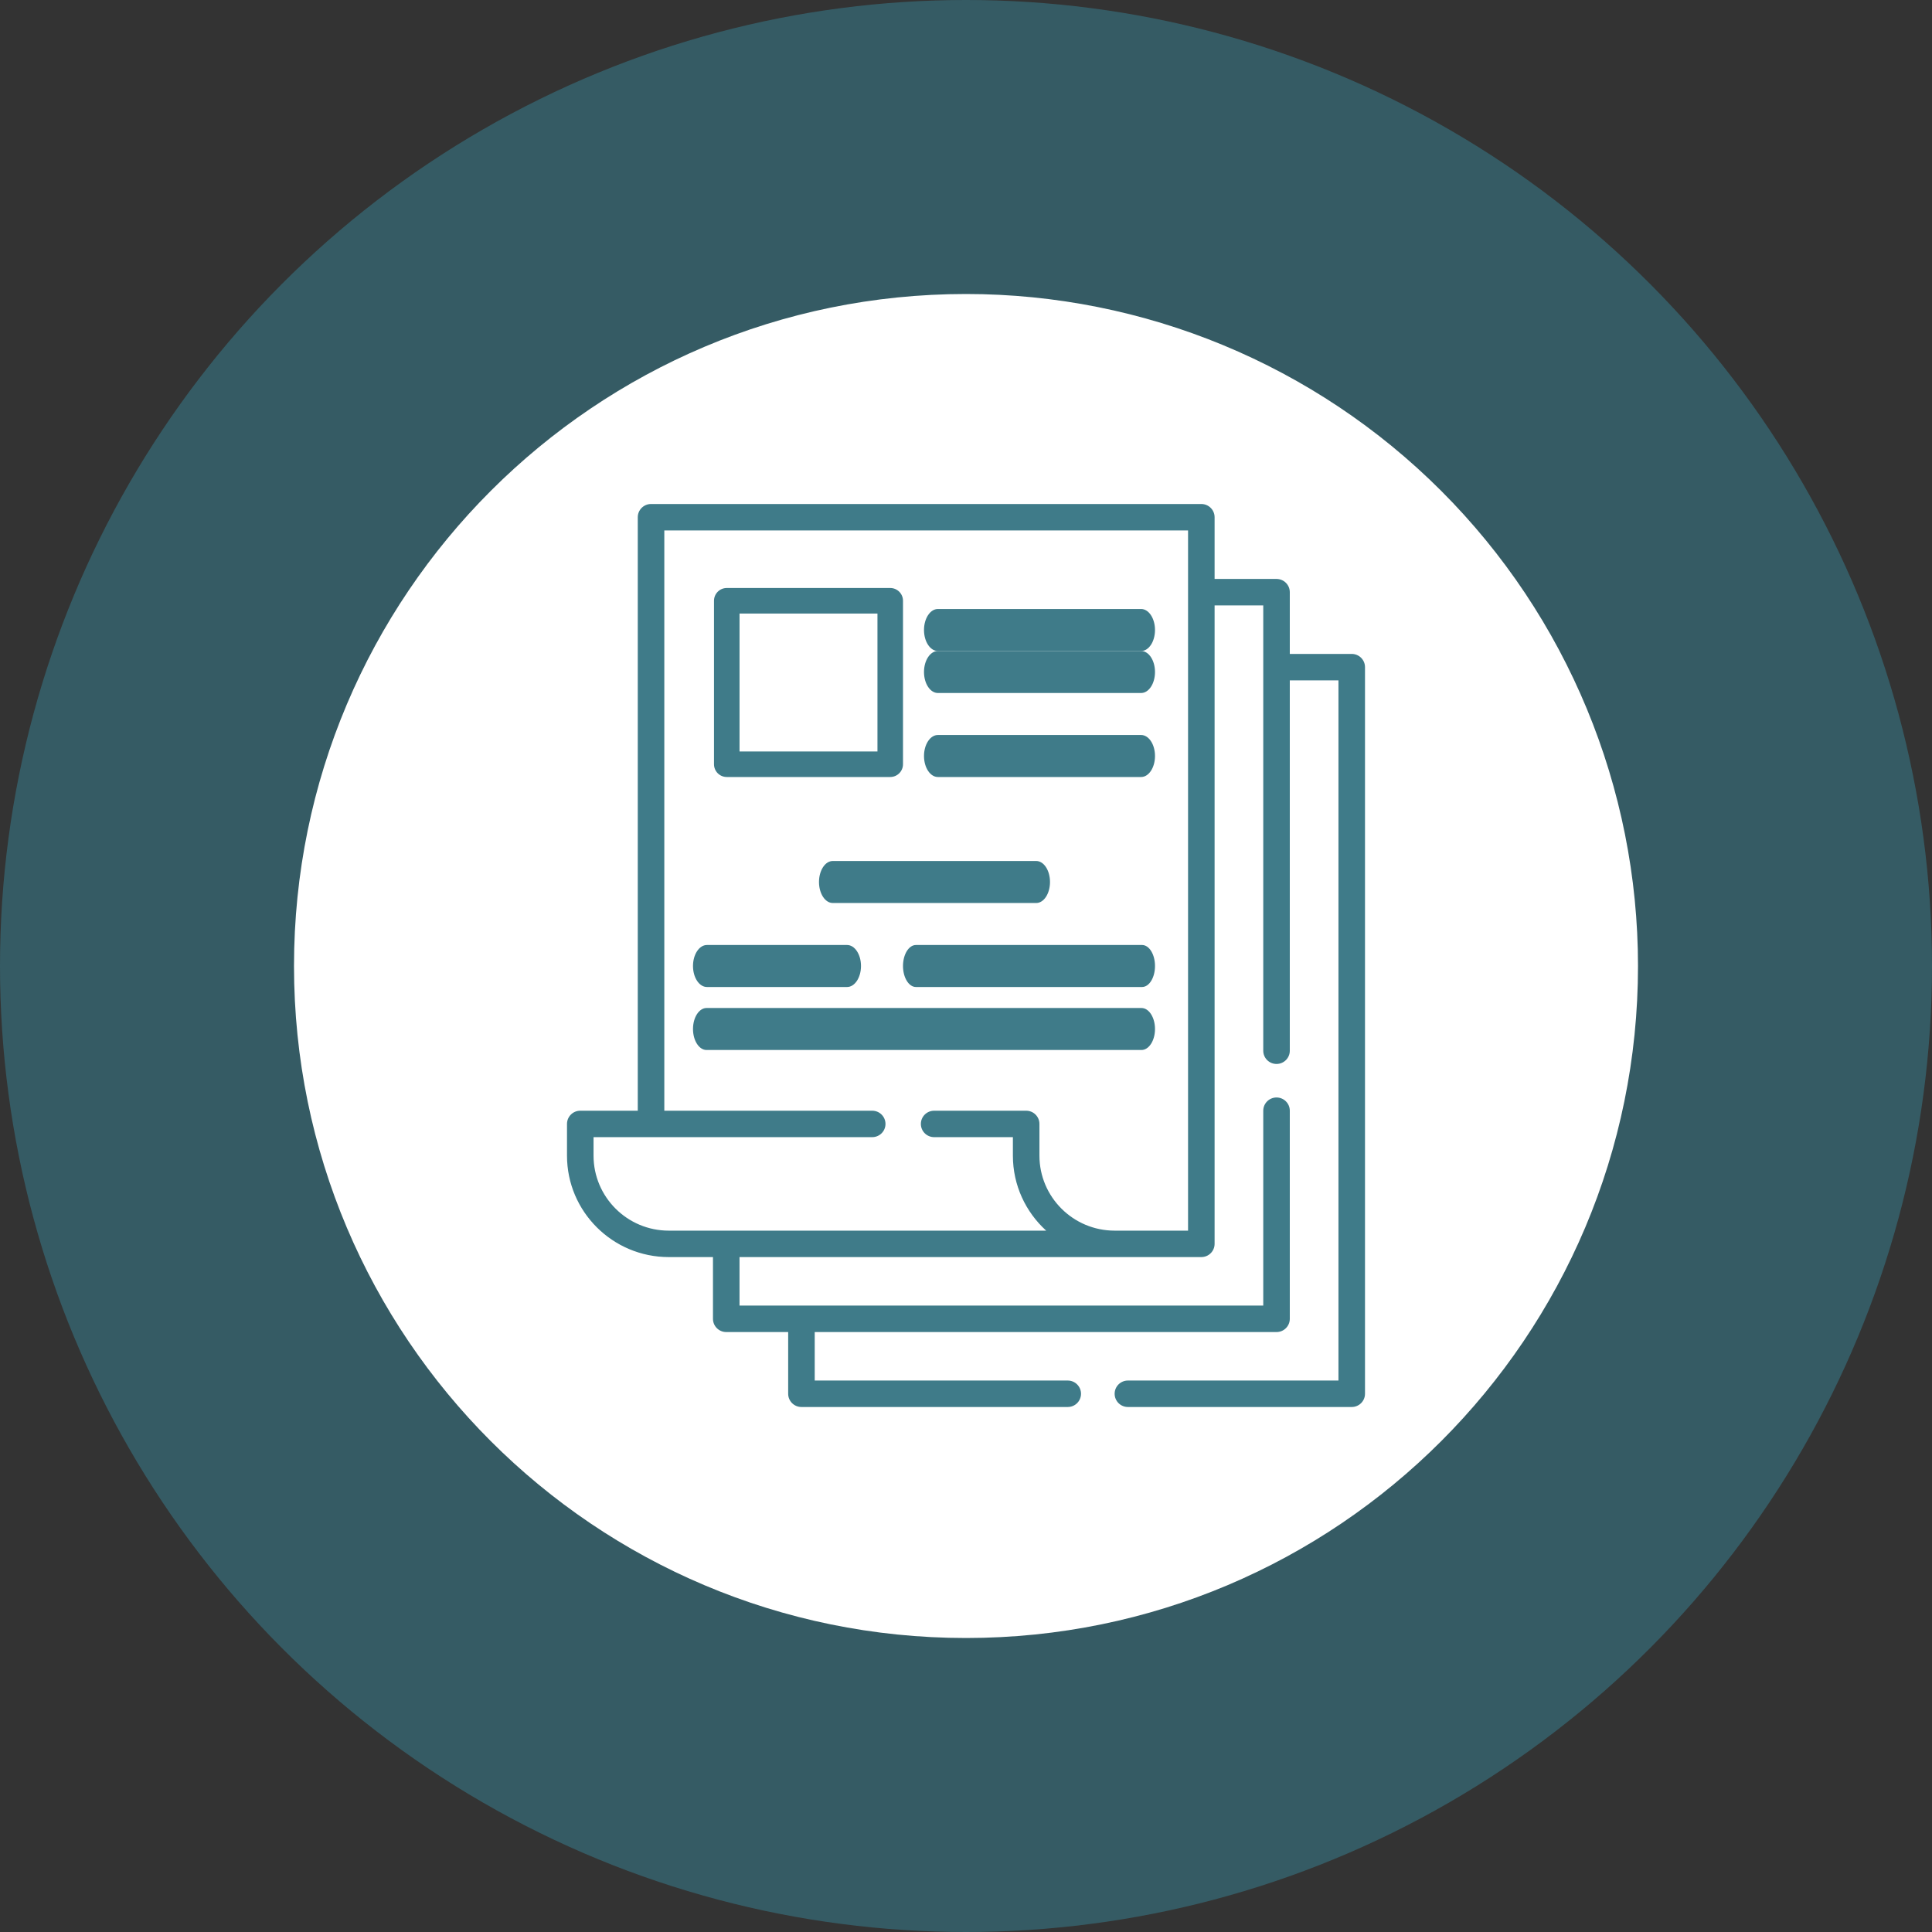
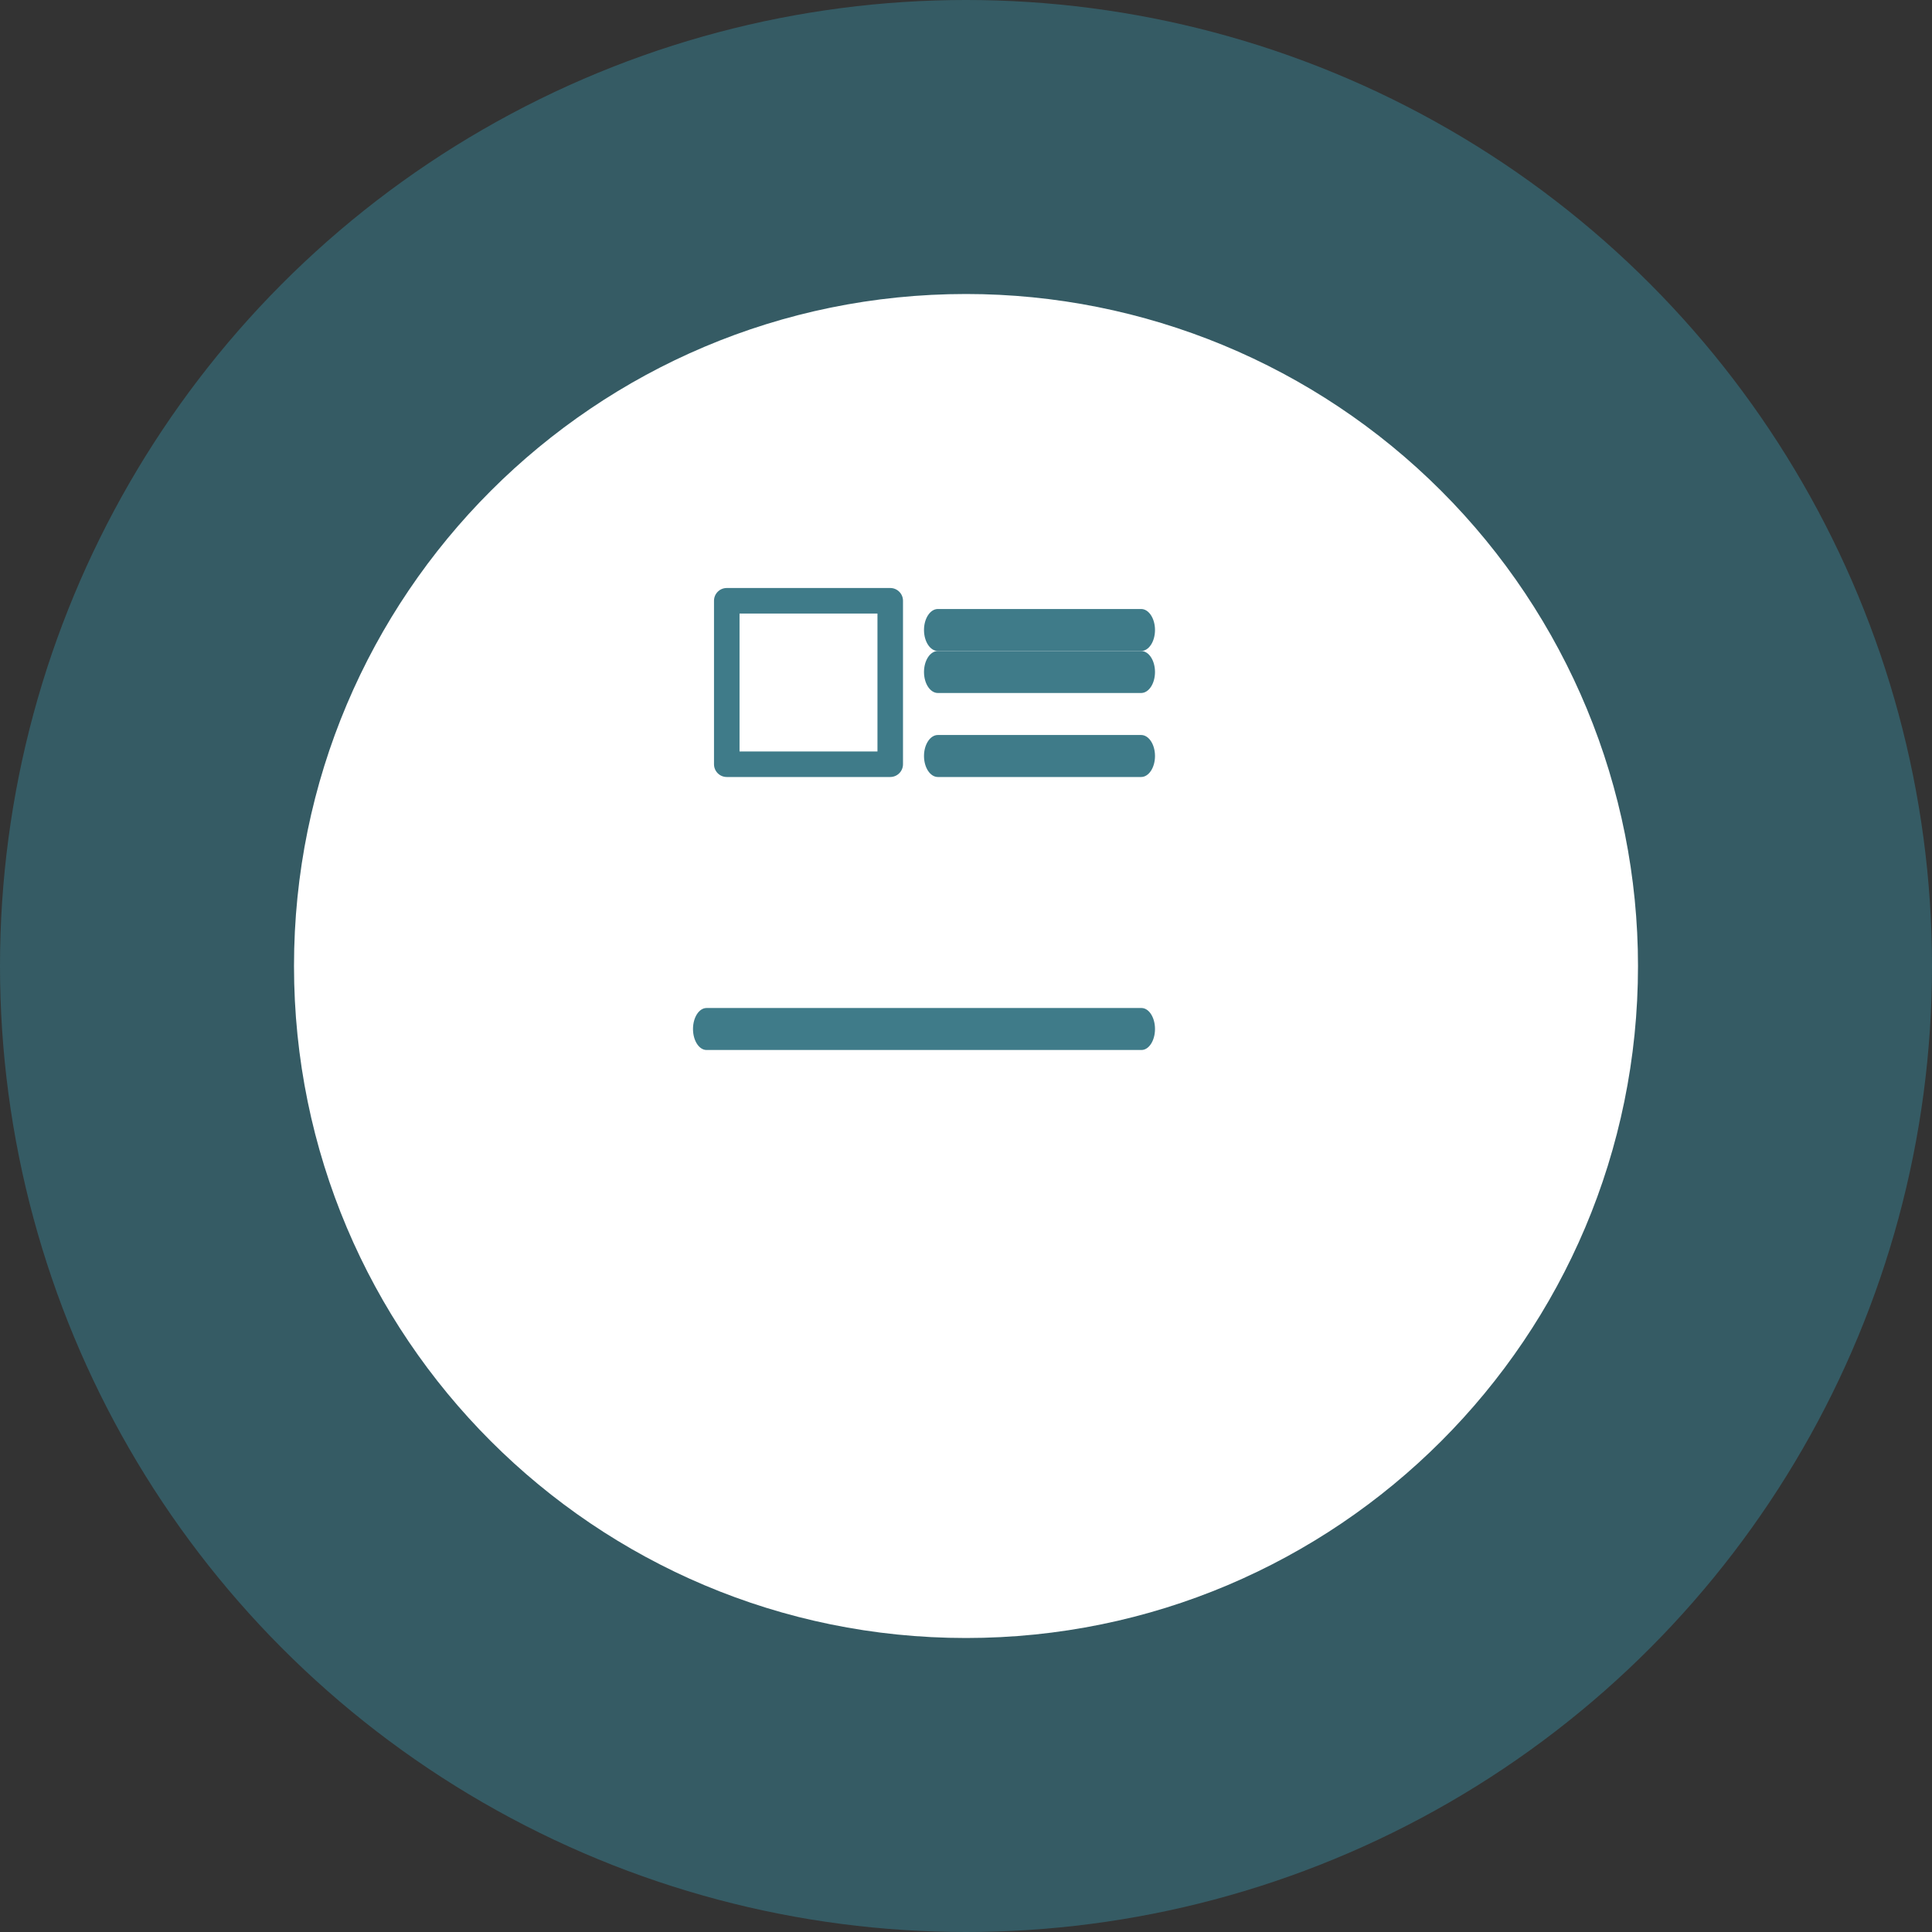
<svg xmlns="http://www.w3.org/2000/svg" width="92px" height="92px" viewBox="0 0 92 92">
  <rect x="0" y="0" width="92" height="92" fill="#333333" stroke="none" />
  <title>3065E91A-6CC9-4488-BF1D-E33CA5960E2E</title>
  <g id="ALL-SCREENS-" stroke="none" stroke-width="1" fill="none" fill-rule="evenodd">
    <g id="Mockup_home_paro_1440" transform="translate(-936, -958)">
      <g id="Group-9" transform="translate(201, 958)">
        <g id="Group-4-Copy-2" transform="translate(547, 0)">
          <g id="Group-14-Copy-2" transform="translate(188, 0)">
            <circle id="Oval" fill="#355B64" cx="46" cy="46" r="46" />
            <g id="noun_Info_2691043" transform="translate(14, 14)" fill="#FFFFFF" fill-rule="nonzero">
              <path d="M32,0 C14.327,0 0,14.327 0,32 C0,49.673 14.327,64 32,64 C49.673,64 64,49.673 64,32 C64,23.513 60.629,15.374 54.627,9.373 C48.626,3.371 40.487,0 32,0 Z" id="Shape" />
            </g>
            <g transform="translate(27, 24)" fill="#3F7B89" fill-rule="nonzero">
-               <path d="M37.368,7.139 L34.419,7.139 L34.419,4.199 C34.419,3.851 34.136,3.569 33.787,3.569 L30.838,3.569 L30.838,0.63 C30.838,0.282 30.555,0 30.206,0 L4.002,0 C3.653,0 3.37,0.282 3.37,0.63 L3.37,28.891 L0.632,28.891 C0.283,28.891 0,29.173 0,29.521 L0,31.032 C0,33.695 2.173,35.861 4.845,35.861 L6.951,35.861 L6.951,38.801 C6.951,39.149 7.234,39.431 7.583,39.431 L10.532,39.431 L10.532,42.37 C10.532,42.718 10.815,43 11.164,43 L23.845,43 C24.194,43 24.477,42.718 24.477,42.37 C24.477,42.022 24.194,41.74 23.845,41.74 L11.796,41.74 L11.796,39.431 L33.787,39.431 C34.136,39.431 34.419,39.149 34.419,38.801 L34.419,28.891 C34.419,28.543 34.136,28.261 33.787,28.261 C33.438,28.261 33.155,28.543 33.155,28.891 L33.155,38.171 L8.215,38.171 L8.215,35.861 L30.206,35.861 C30.555,35.861 30.838,35.579 30.838,35.231 L30.838,4.829 L33.155,4.829 L33.155,26.035 C33.155,26.383 33.438,26.665 33.787,26.665 C34.136,26.665 34.419,26.383 34.419,26.035 L34.419,8.398 L36.736,8.398 L36.736,41.74 L26.71,41.74 C26.361,41.74 26.078,42.022 26.078,42.37 C26.078,42.718 26.361,43 26.71,43 L37.368,43 C37.717,43 38,42.718 38,42.37 L38,7.769 C38,7.421 37.717,7.139 37.368,7.139 Z M29.574,34.602 L26.078,34.602 C24.103,34.602 22.497,33 22.497,31.032 L22.497,29.521 C22.497,29.173 22.214,28.891 21.865,28.891 L17.483,28.891 C17.134,28.891 16.851,29.173 16.851,29.521 C16.851,29.868 17.134,30.15 17.483,30.15 L21.233,30.15 L21.233,31.032 C21.233,32.445 21.845,33.718 22.818,34.602 L4.845,34.602 C2.87,34.602 1.264,33 1.264,31.032 L1.264,30.15 L14.534,30.15 C14.883,30.15 15.166,29.868 15.166,29.521 C15.166,29.173 14.883,28.891 14.534,28.891 L4.634,28.891 L4.634,1.26 L29.574,1.26 L29.574,34.602 Z" id="Shape" />
              <path d="M7.608,13 L15.392,13 C15.728,13 16,12.728 16,12.392 L16,4.608 C16,4.272 15.728,4 15.392,4 L7.608,4 C7.272,4 7,4.272 7,4.608 L7,12.392 C7,12.728 7.272,13 7.608,13 Z M8.216,5.216 L14.784,5.216 L14.784,11.784 L8.216,11.784 L8.216,5.216 Z" id="Shape" />
              <path d="M27.34,11 L17.66,11 C17.296,11 17,11.448 17,12 C17,12.552 17.296,13 17.66,13 L27.34,13 C27.704,13 28,12.552 28,12 C28,11.448 27.704,11 27.34,11 Z" id="Path" />
-               <path d="M12,18 C12,18.552 12.293,19 12.655,19 L22.345,19 C22.707,19 23,18.552 23,18 C23,17.448 22.707,17 22.345,17 L12.655,17 C12.293,17 12,17.448 12,18 Z" id="Path" />
              <path d="M27.34,7 L17.66,7 C17.296,7 17,7.448 17,8 C17,8.552 17.296,9 17.66,9 L27.34,9 C27.704,9 28,8.552 28,8 C28,7.448 27.704,7 27.34,7 Z" id="Path" />
              <path d="M27.34,5 L17.66,5 C17.296,5 17,5.448 17,6 C17,6.552 17.296,7 17.66,7 L27.34,7 C27.704,7 28,6.552 28,6 C28,5.448 27.704,5 27.34,5 Z" id="Path" />
              <path d="M27.355,24 L6.645,24 C6.289,24 6,24.448 6,25 C6,25.552 6.289,26 6.645,26 L27.355,26 C27.711,26 28,25.552 28,25 C28,24.448 27.711,24 27.355,24 Z" id="Path" />
-               <path d="M27.384,21 L16.616,21 C16.276,21 16,21.448 16,22 C16,22.552 16.276,23 16.616,23 L27.384,23 C27.724,23 28,22.552 28,22 C28,21.448 27.724,21 27.384,21 Z" id="Path" />
-               <path d="M6.663,23 L13.337,23 C13.703,23 14,22.552 14,22 C14,21.448 13.703,21 13.337,21 L6.663,21 C6.297,21 6,21.448 6,22 C6,22.552 6.297,23 6.663,23 Z" id="Path" />
            </g>
          </g>
        </g>
      </g>
    </g>
  </g>
</svg>